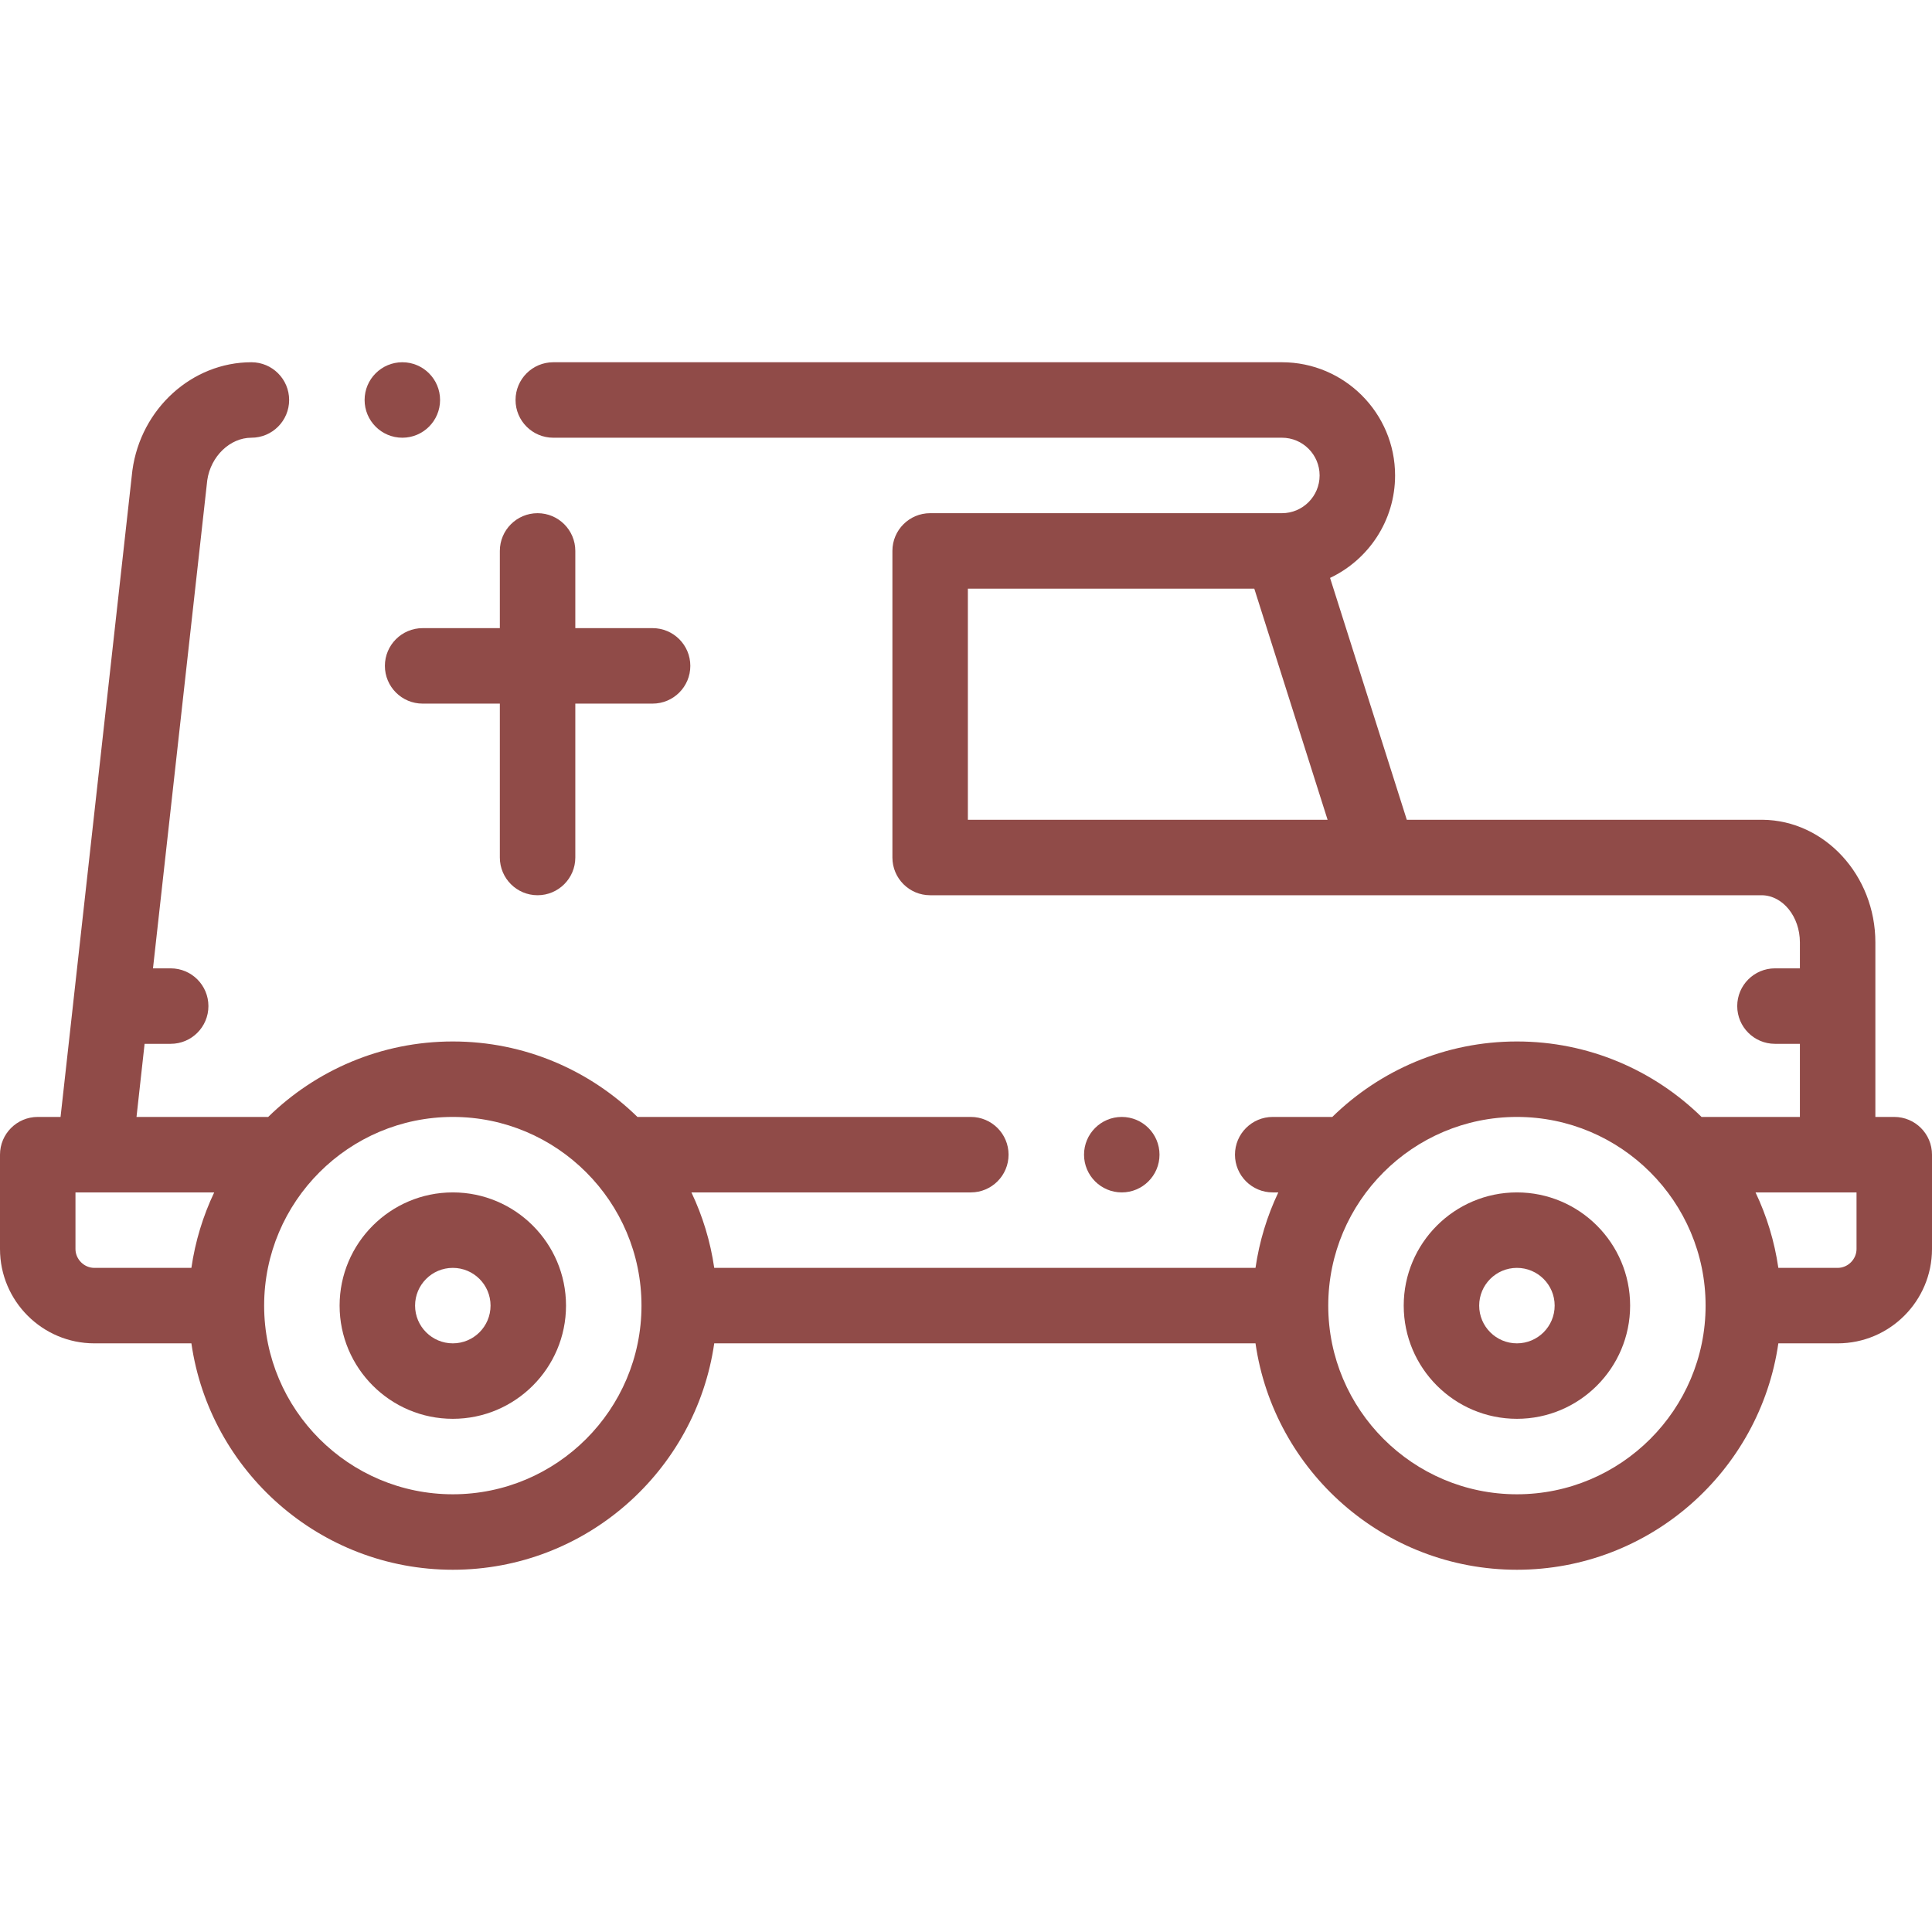
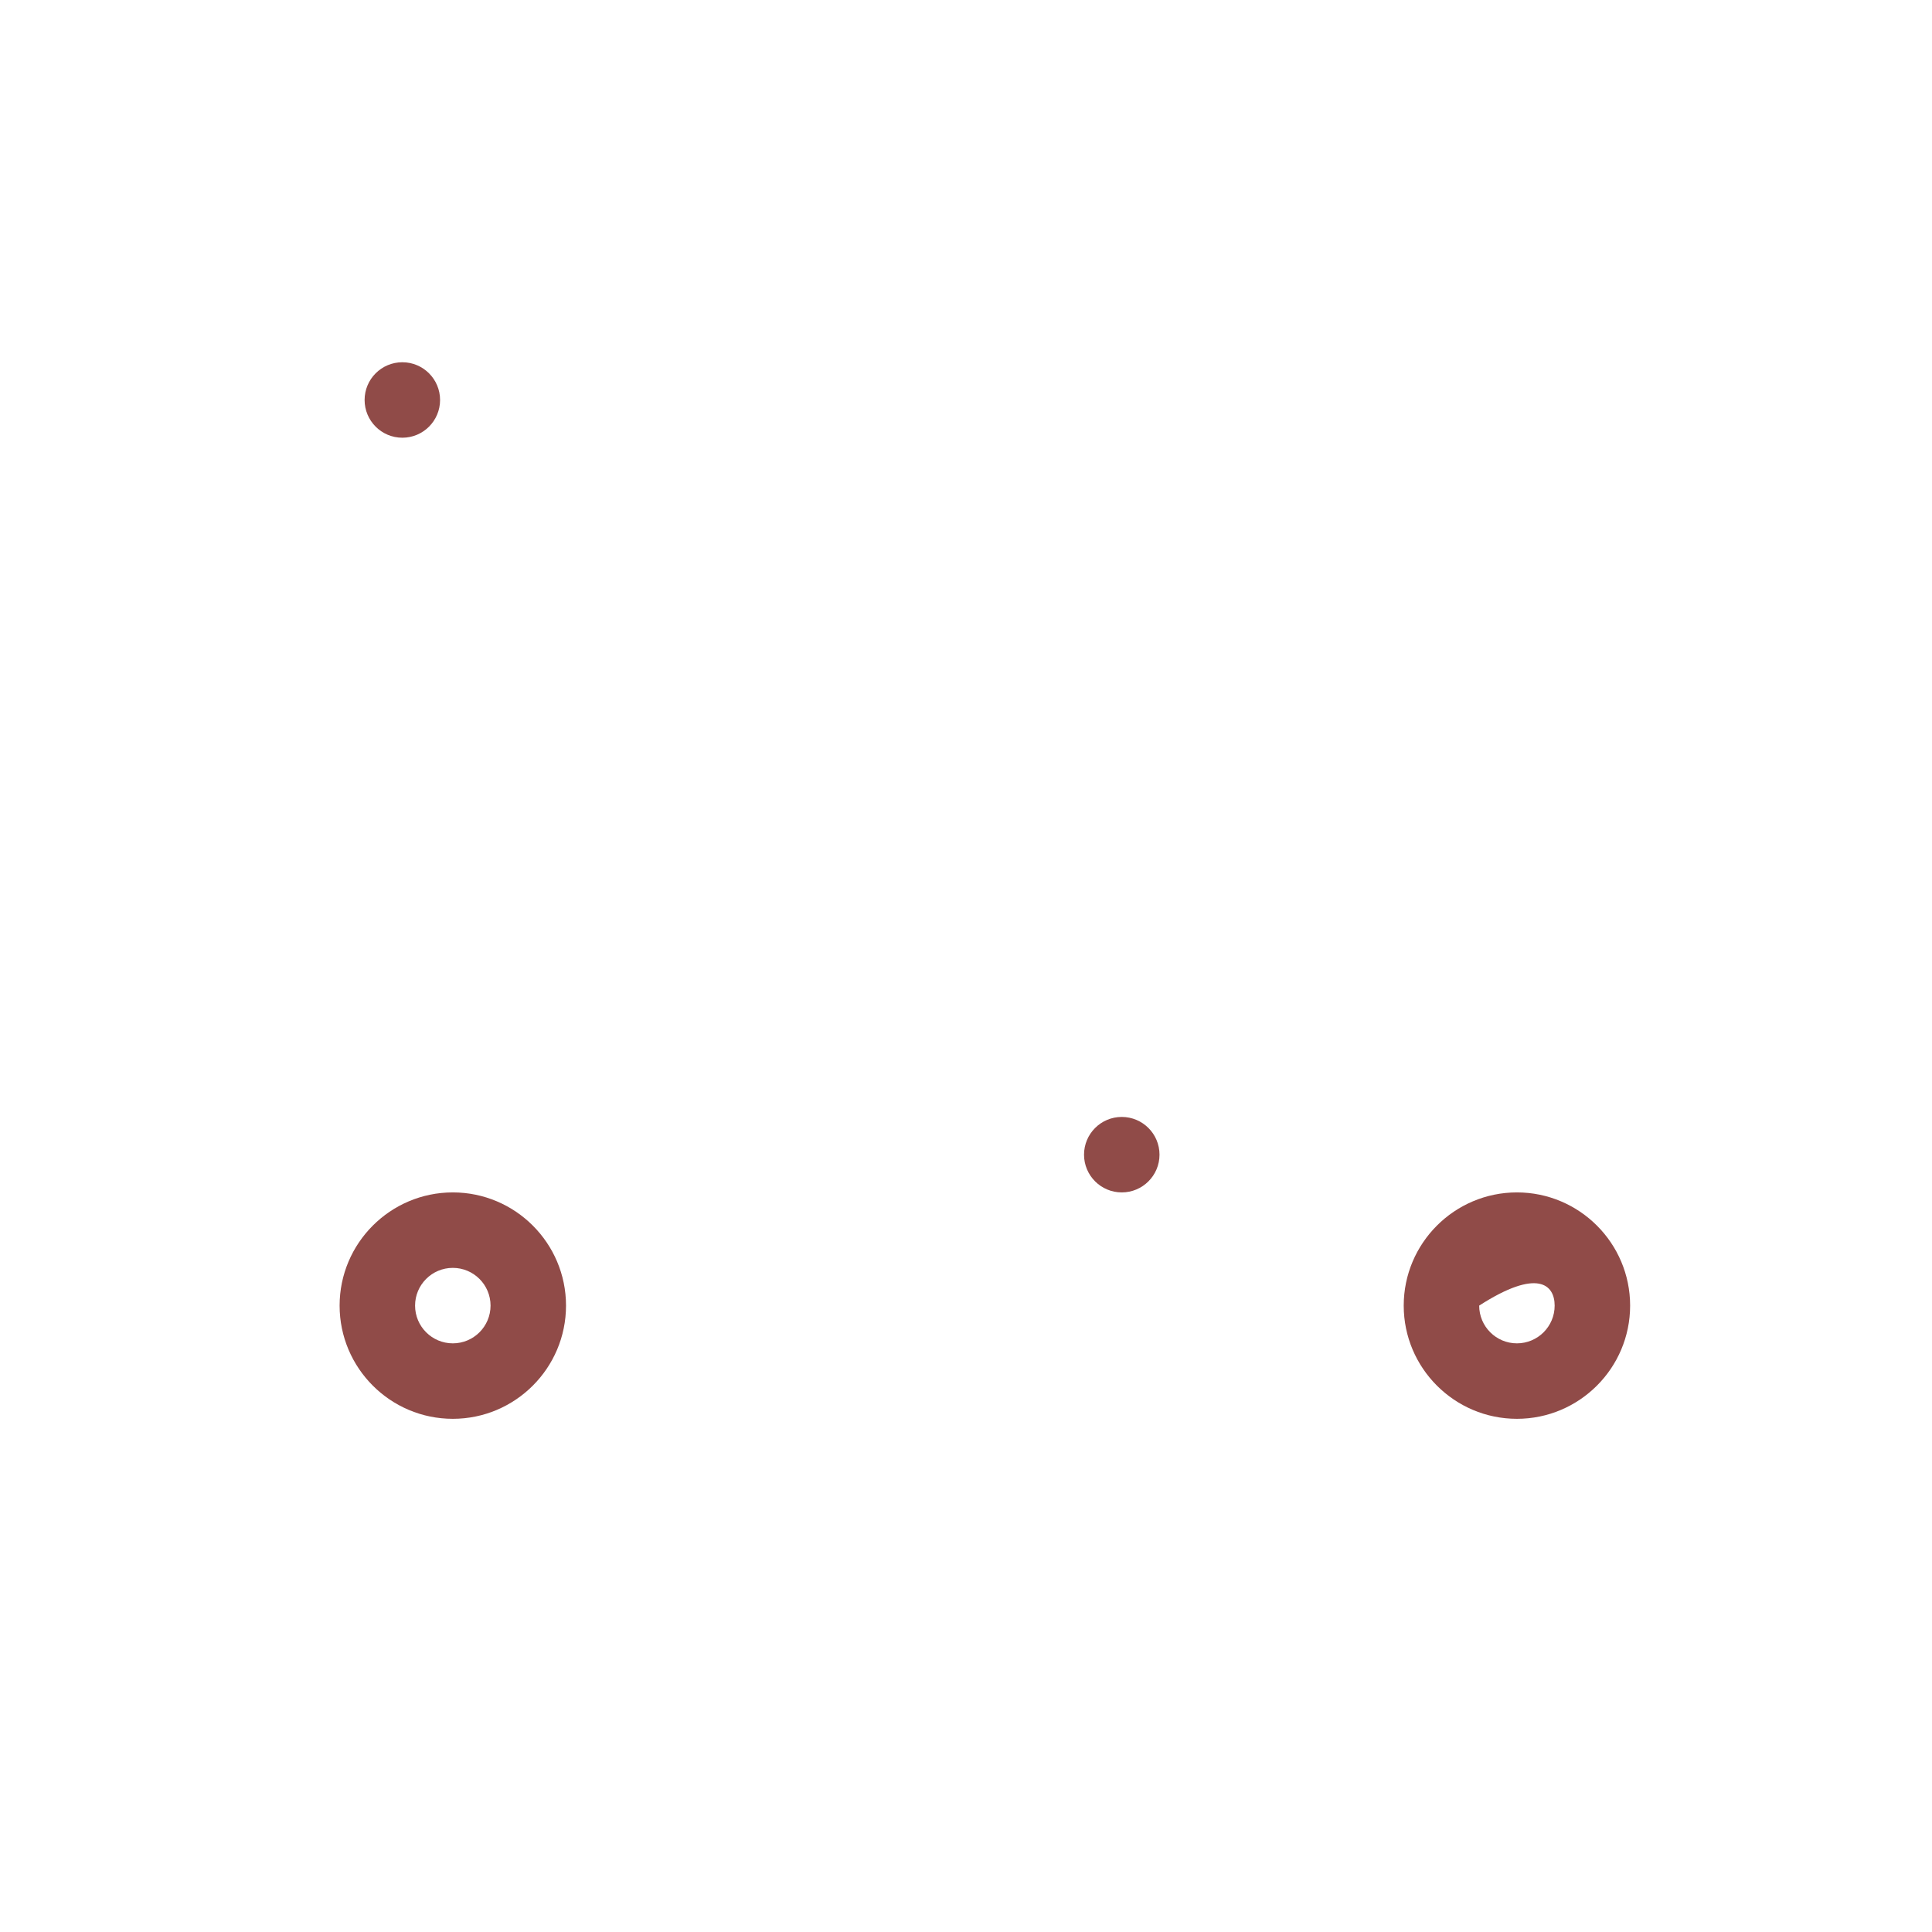
<svg xmlns="http://www.w3.org/2000/svg" width="32" height="32" viewBox="0 0 32 32" fill="none">
  <g clip-path="url(#clip0_111_1598)">
-     <path d="M31.375 18.5H31.062V15.609C31.062 14.5 30.224 13.588 29.194 13.578C29.192 13.578 29.19 13.578 29.188 13.578H23.301L22.03 9.572C22.666 9.271 23.107 8.624 23.107 7.875C23.107 6.841 22.266 6 21.233 6H9.164C8.819 6 8.539 6.28 8.539 6.625C8.539 6.97 8.819 7.25 9.164 7.25H21.233C21.577 7.25 21.857 7.53 21.857 7.875C21.857 8.22 21.577 8.5 21.233 8.5H21.231C21.23 8.5 21.229 8.5 21.228 8.5H15.406C15.061 8.5 14.781 8.78 14.781 9.125V14.203C14.781 14.548 15.061 14.828 15.406 14.828H22.838C22.84 14.828 22.842 14.828 22.843 14.828C22.845 14.828 22.846 14.828 22.848 14.828H29.183C29.53 14.833 29.812 15.183 29.812 15.609V16.039H29.399C29.054 16.039 28.774 16.319 28.774 16.664C28.774 17.009 29.054 17.289 29.399 17.289H29.812V18.5H28.183C27.393 17.727 26.314 17.25 25.125 17.25C23.936 17.25 22.857 17.727 22.067 18.5H21.08C20.735 18.5 20.455 18.78 20.455 19.125C20.455 19.47 20.735 19.75 21.08 19.75H21.173C20.988 20.139 20.859 20.559 20.795 21H11.83C11.766 20.559 11.637 20.139 11.452 19.75H16.08C16.425 19.75 16.705 19.47 16.705 19.125C16.705 18.78 16.425 18.5 16.08 18.5H10.558C9.768 17.727 8.689 17.25 7.5 17.25C6.311 17.25 5.232 17.727 4.442 18.5H2.261L2.395 17.289H2.827C3.173 17.289 3.452 17.009 3.452 16.664C3.452 16.319 3.173 16.039 2.827 16.039H2.534L3.433 7.953C3.49 7.558 3.81 7.25 4.164 7.25C4.509 7.25 4.789 6.97 4.789 6.625C4.789 6.28 4.509 6 4.164 6C3.18 6 2.332 6.77 2.193 7.79C2.192 7.796 2.192 7.801 2.191 7.806L1.214 16.599C1.214 16.599 1.214 16.6 1.214 16.601L1.003 18.5H0.625C0.28 18.5 0 18.78 0 19.125V20.687C0 21.549 0.701 22.25 1.562 22.25H3.17C3.475 24.367 5.3 26 7.5 26C9.7 26 11.525 24.367 11.83 22.25H20.795C21.1 24.367 22.925 26 25.125 26C27.325 26 29.15 24.367 29.455 22.25H30.438C31.299 22.25 32 21.549 32 20.687V19.125C32 18.78 31.72 18.5 31.375 18.5ZM16.031 9.75H20.775L21.989 13.578H16.031V9.75ZM1.25 20.687V19.75H1.562C1.562 19.75 1.563 19.75 1.563 19.75C1.564 19.75 1.564 19.75 1.564 19.75H3.548C3.363 20.139 3.234 20.559 3.17 21H1.562C1.393 21 1.25 20.857 1.25 20.687ZM7.5 24.75C5.777 24.75 4.375 23.348 4.375 21.625C4.375 19.902 5.777 18.5 7.5 18.5C9.223 18.5 10.625 19.902 10.625 21.625V21.625C10.625 21.625 10.625 21.625 10.625 21.625C10.625 23.348 9.223 24.75 7.5 24.75ZM25.125 24.75C23.402 24.75 22 23.348 22 21.625C22 19.902 23.402 18.5 25.125 18.5C26.848 18.5 28.25 19.902 28.25 21.625V21.625C28.25 21.625 28.25 21.625 28.25 21.625C28.25 23.348 26.848 24.75 25.125 24.75ZM30.75 20.687C30.75 20.857 30.607 21 30.438 21H29.455C29.391 20.559 29.262 20.139 29.077 19.75H30.75V20.687Z" fill="#904B48" />
    <path d="M7.5 19.75C6.466 19.75 5.625 20.591 5.625 21.625C5.625 22.659 6.466 23.5 7.5 23.5C8.534 23.5 9.375 22.659 9.375 21.625C9.375 20.591 8.534 19.75 7.5 19.75ZM7.5 22.25C7.155 22.25 6.875 21.97 6.875 21.625C6.875 21.28 7.155 21 7.5 21C7.845 21 8.125 21.28 8.125 21.625C8.125 21.97 7.845 22.25 7.5 22.25Z" fill="#904B48" />
-     <path d="M25.125 19.75C24.091 19.75 23.25 20.591 23.25 21.625C23.25 22.659 24.091 23.5 25.125 23.5C26.159 23.5 27 22.659 27 21.625C27 20.591 26.159 19.75 25.125 19.75ZM25.125 22.25C24.78 22.25 24.5 21.97 24.5 21.625C24.5 21.28 24.78 21 25.125 21C25.47 21 25.75 21.28 25.75 21.625C25.75 21.97 25.47 22.25 25.125 22.25Z" fill="#904B48" />
-     <path d="M7 10.404C6.655 10.404 6.375 10.684 6.375 11.029C6.375 11.374 6.655 11.654 7 11.654H8.279V14.203C8.279 14.548 8.559 14.828 8.904 14.828C9.249 14.828 9.529 14.548 9.529 14.203V11.654H10.809C11.154 11.654 11.434 11.374 11.434 11.029C11.434 10.684 11.154 10.404 10.809 10.404H9.529V9.125C9.529 8.78 9.249 8.5 8.904 8.5C8.559 8.5 8.279 8.78 8.279 9.125V10.404H7Z" fill="#904B48" />
+     <path d="M25.125 19.75C24.091 19.75 23.25 20.591 23.25 21.625C23.25 22.659 24.091 23.5 25.125 23.5C26.159 23.5 27 22.659 27 21.625C27 20.591 26.159 19.75 25.125 19.75ZM25.125 22.25C24.78 22.25 24.5 21.97 24.5 21.625C25.47 21 25.75 21.28 25.75 21.625C25.75 21.97 25.47 22.25 25.125 22.25Z" fill="#904B48" />
    <path d="M6.664 7.25C7.009 7.25 7.289 6.97 7.289 6.625C7.289 6.28 7.009 6 6.664 6H6.664C6.319 6 6.039 6.28 6.039 6.625C6.039 6.97 6.319 7.25 6.664 7.25Z" fill="#904B48" />
    <path d="M19.205 19.125C19.205 18.78 18.925 18.5 18.58 18.5H18.58C18.235 18.5 17.955 18.78 17.955 19.125C17.955 19.47 18.235 19.75 18.58 19.75C18.925 19.75 19.205 19.47 19.205 19.125Z" fill="#904B48" />
  </g>
  <defs>
    <clipPath id="clip0_111_1598">
      <rect width="32" height="32" fill="white" />
    </clipPath>
  </defs>
</svg>